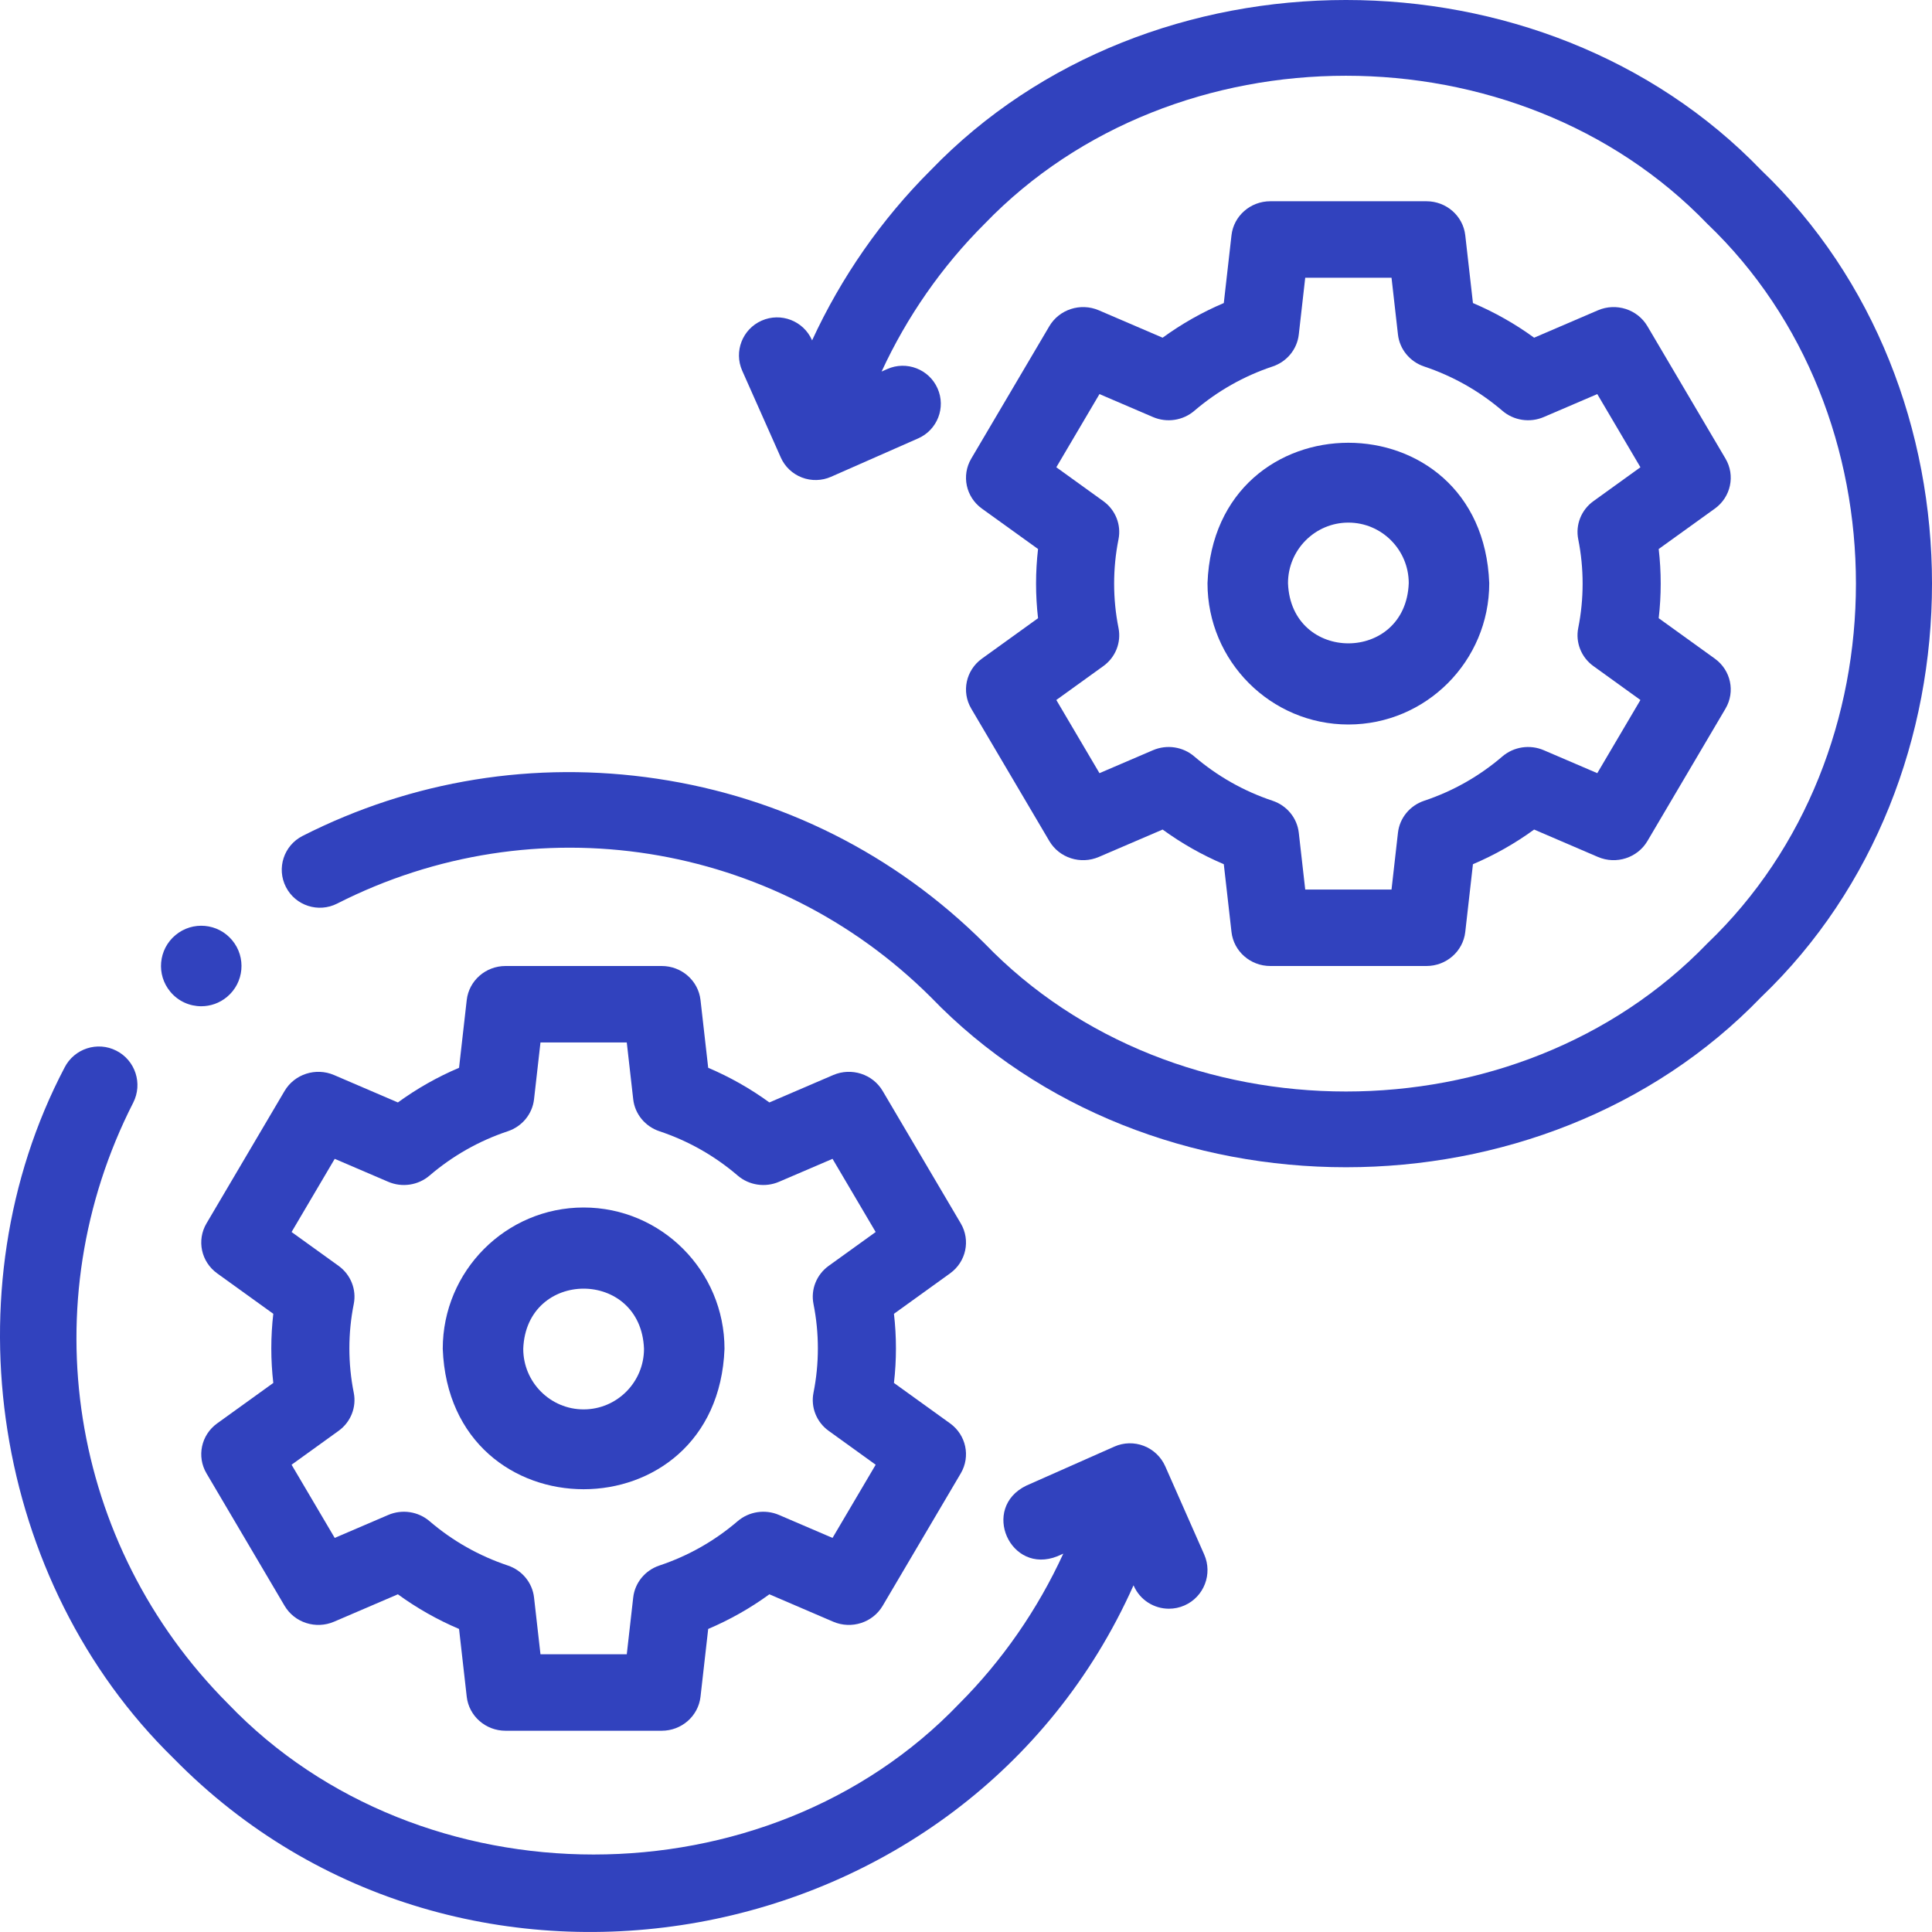
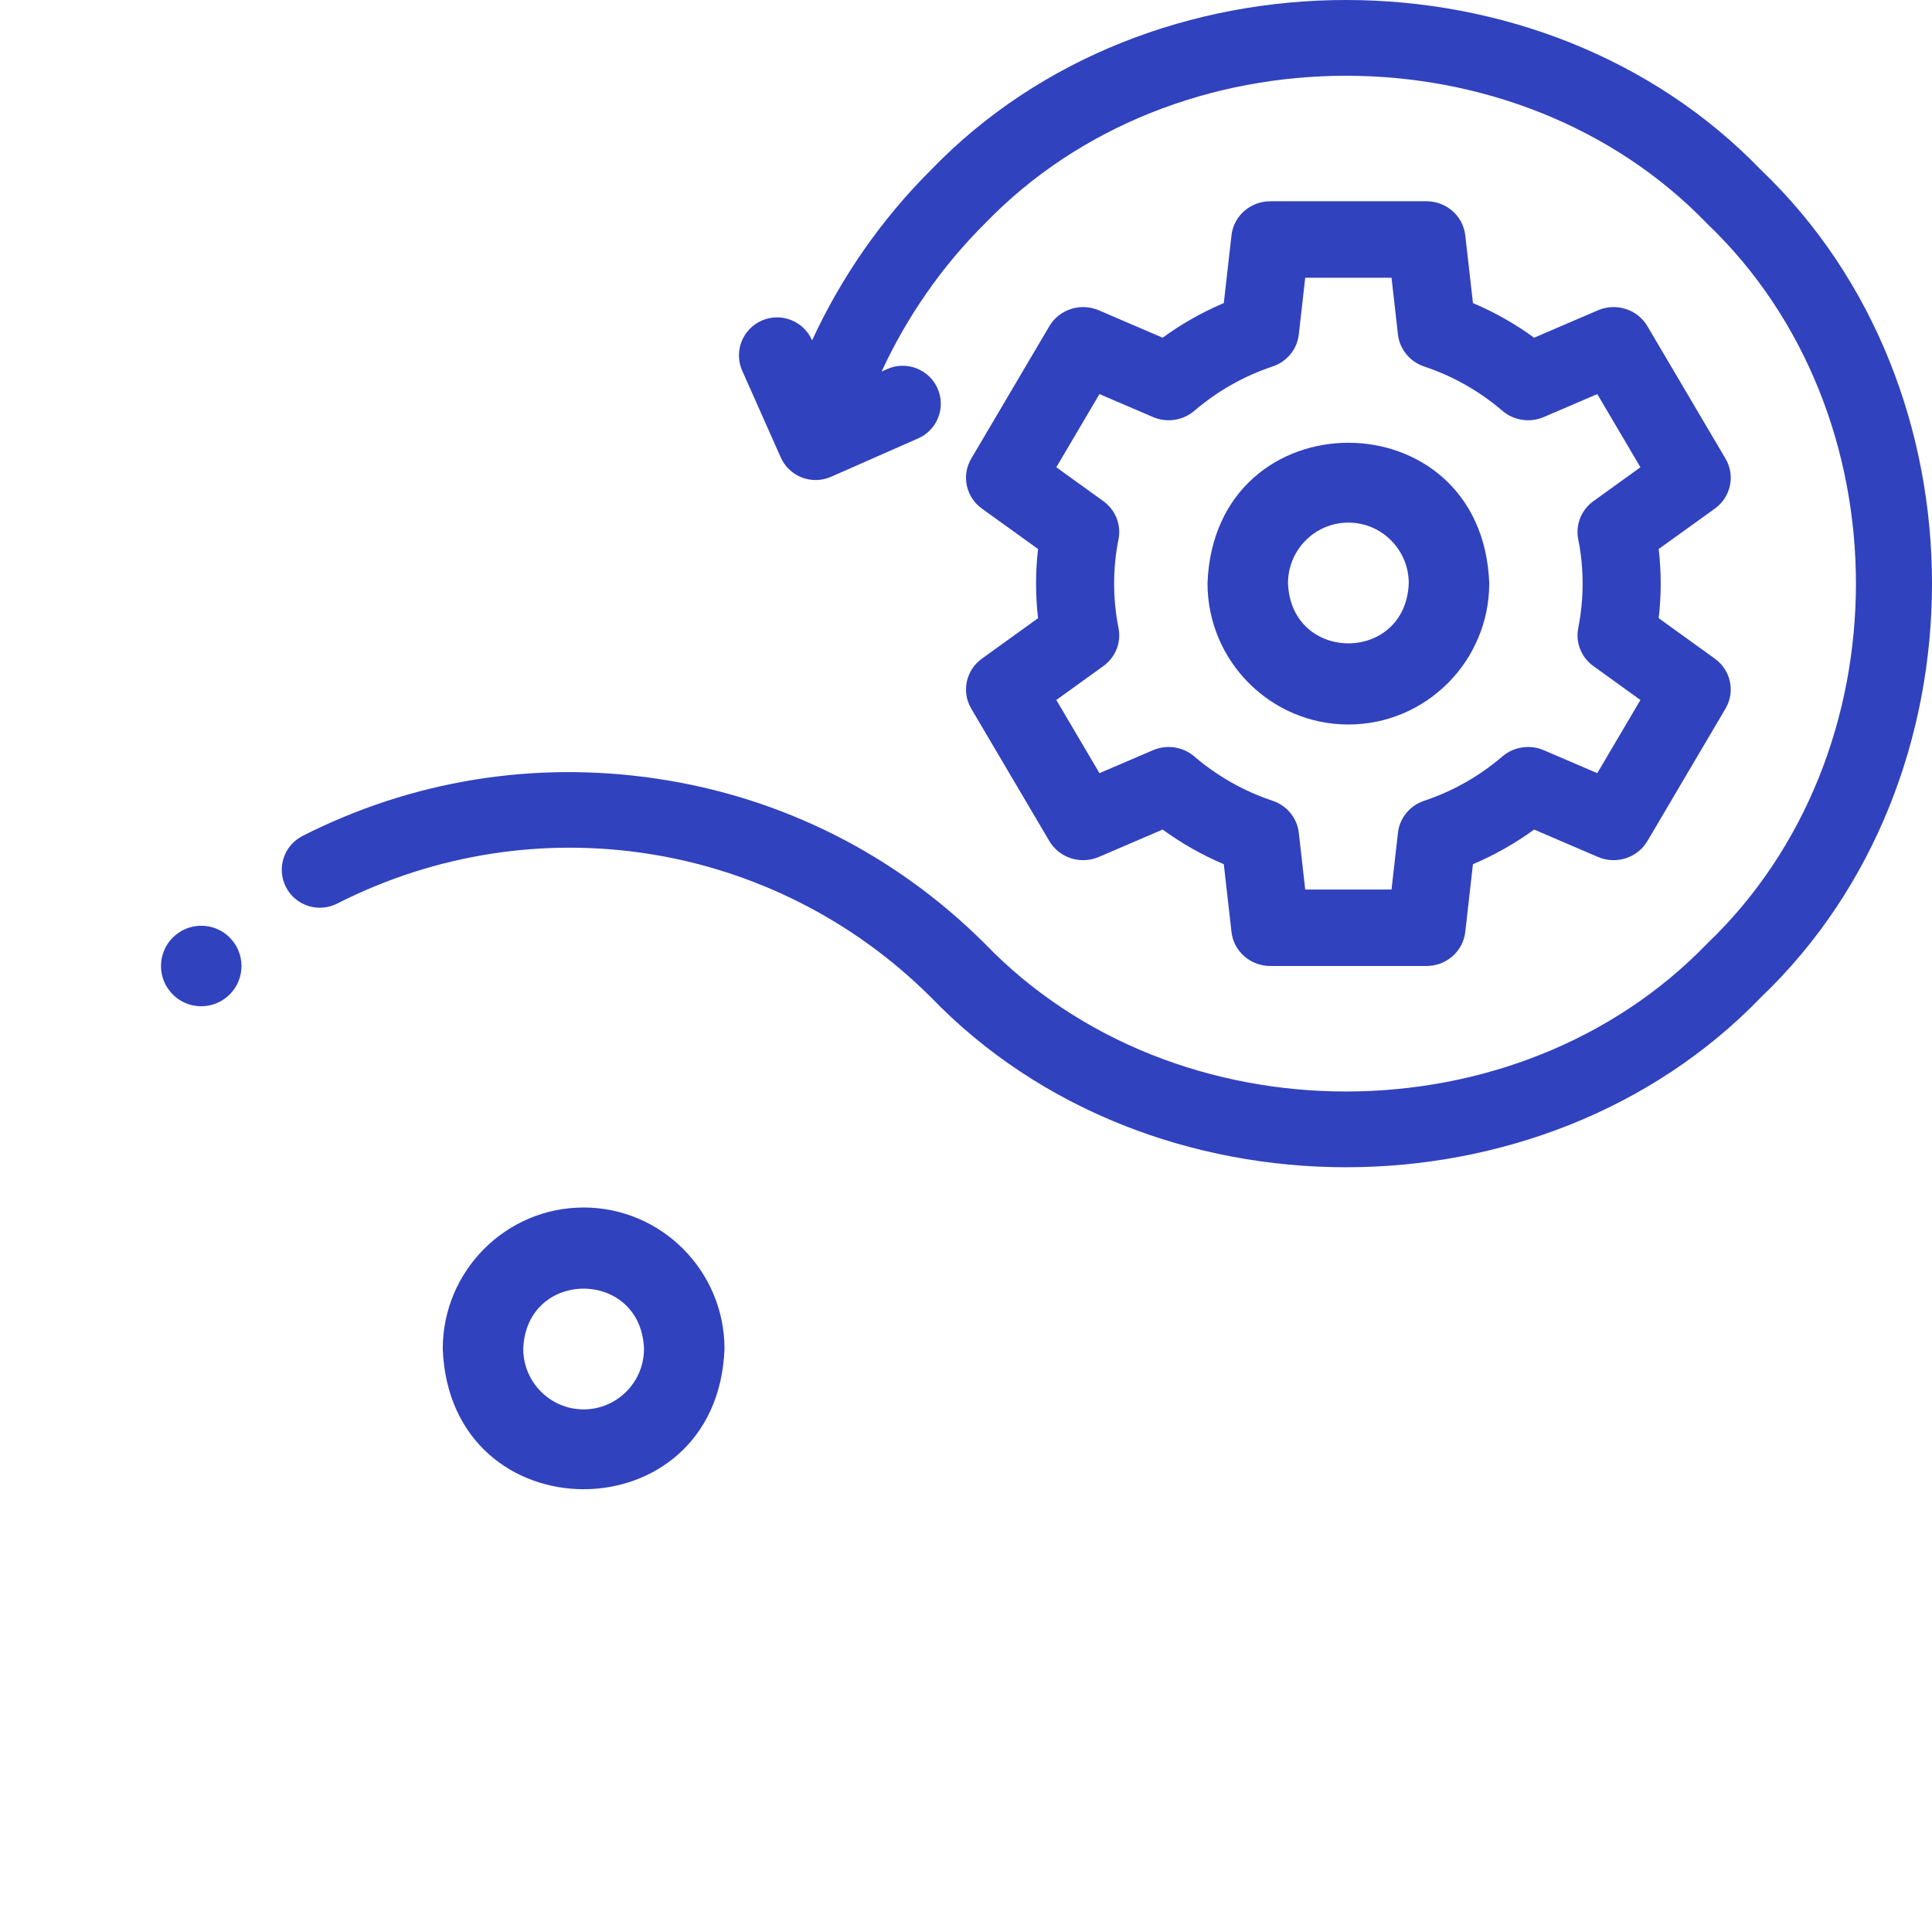
<svg xmlns="http://www.w3.org/2000/svg" width="48px" height="48px" viewBox="0 0 48 48" version="1.1">
  <title>devops</title>
  <g id="Page-1" stroke="none" stroke-width="1" fill="none" fill-rule="evenodd">
    <g id="Desktop-oxacloud-solution-" transform="translate(-713, -1041)" fill="#3142BE" fill-rule="nonzero">
      <g id="bloc-2-copy-3" transform="translate(0, 545)">
        <g id="Group-7" transform="translate(403, 0)">
          <g id="cas-utilisation" transform="translate(1, 0)">
            <g id="icons" transform="translate(0, 227.902)">
              <g id="Services-financiers" transform="translate(0, 256.098)">
                <g id="application-metier" transform="translate(297, 0)">
                  <g id="devops" transform="translate(12, 12)">
-                     <path d="M23.87,30.395 L21.93,27.105 C21.683,26.685 21.153,26.515 20.701,26.709 L19.115,27.39 C18.642,27.046 18.134,26.758 17.595,26.529 L17.404,24.845 C17.349,24.364 16.934,24 16.44,24 L12.56,24 C12.066,24 11.651,24.364 11.596,24.845 L11.405,26.529 C10.866,26.758 10.358,27.046 9.885,27.39 L8.299,26.709 C7.846,26.515 7.317,26.686 7.07,27.105 L5.13,30.395 C4.883,30.815 4.997,31.349 5.395,31.636 L6.79,32.641 C6.724,33.211 6.724,33.788 6.79,34.359 L5.395,35.364 C4.997,35.651 4.883,36.185 5.13,36.605 L7.07,39.895 C7.317,40.315 7.846,40.485 8.299,40.291 L9.885,39.61 C10.358,39.954 10.866,40.242 11.405,40.471 L11.596,42.155 C11.651,42.636 12.066,43 12.56,43 L16.44,43 C16.934,43 17.349,42.636 17.404,42.155 L17.595,40.471 C18.134,40.242 18.642,39.954 19.115,39.61 L20.701,40.291 C21.154,40.485 21.683,40.315 21.93,39.895 L23.87,36.605 C24.117,36.185 24.003,35.651 23.605,35.364 L22.21,34.359 C22.276,33.789 22.276,33.211 22.21,32.641 L23.605,31.636 C24.003,31.349 24.117,30.815 23.87,30.395 Z M20.211,32.398 C20.356,33.121 20.356,33.879 20.211,34.602 C20.139,34.962 20.286,35.332 20.588,35.549 L21.756,36.391 L20.684,38.209 L19.355,37.639 C19.011,37.491 18.61,37.551 18.327,37.793 C17.753,38.285 17.099,38.656 16.382,38.895 C16.027,39.014 15.773,39.324 15.732,39.689 L15.572,41.1 L13.428,41.1 L13.268,39.689 C13.227,39.324 12.973,39.014 12.618,38.895 C11.901,38.655 11.246,38.285 10.673,37.794 C10.39,37.551 9.989,37.491 9.645,37.639 L8.316,38.209 L7.244,36.391 L8.412,35.549 C8.714,35.332 8.861,34.962 8.789,34.602 C8.644,33.878 8.644,33.121 8.789,32.398 C8.861,32.038 8.714,31.668 8.412,31.45 L7.244,30.609 L8.316,28.791 L9.645,29.361 C9.989,29.509 10.39,29.449 10.673,29.206 C11.247,28.715 11.901,28.344 12.618,28.105 C12.973,27.986 13.227,27.676 13.268,27.311 L13.428,25.9 L15.572,25.9 L15.732,27.311 C15.773,27.676 16.027,27.986 16.382,28.105 C17.099,28.344 17.754,28.715 18.327,29.206 C18.61,29.449 19.011,29.509 19.355,29.361 L20.684,28.791 L21.756,30.609 L20.588,31.45 C20.286,31.668 20.139,32.037 20.211,32.398 L20.211,32.398 Z" id="Shape" />
                    <path d="M14.5,30 C12.57,30 11,31.575 11,33.511 C11.176,38.163 17.825,38.162 18,33.511 C18,31.575 16.43,30 14.5,30 Z M14.5,35.016 C13.673,35.016 13,34.341 13,33.511 C13.075,31.518 15.925,31.518 16,33.511 C16,34.341 15.327,35.016 14.5,35.016 Z" id="Shape" />
                    <path d="M43.756,4.227 C38.325,-1.409 28.555,-1.409 23.125,4.227 C21.901,5.446 20.899,6.889 20.176,8.457 L20.172,8.447 C19.96,7.971 19.401,7.755 18.923,7.966 C18.445,8.177 18.229,8.734 18.44,9.21 L19.398,11.365 C19.499,11.594 19.688,11.773 19.922,11.863 C20.156,11.953 20.417,11.947 20.646,11.846 L22.811,10.892 C23.289,10.682 23.505,10.125 23.293,9.649 C23.082,9.173 22.523,8.957 22.045,9.168 L21.903,9.231 C22.531,7.87 23.401,6.618 24.463,5.56 C29.189,0.656 37.691,0.656 42.417,5.56 C47.342,10.266 47.341,18.734 42.417,23.44 C37.691,28.344 29.189,28.344 24.463,23.44 C22.24,21.225 19.426,19.81 16.325,19.347 C13.286,18.893 10.24,19.385 7.516,20.769 C7.051,21.006 6.866,21.574 7.104,22.038 C7.341,22.502 7.912,22.686 8.377,22.449 C13.293,19.95 19.219,20.884 23.125,24.773 C28.555,30.409 38.325,30.409 43.755,24.773 C49.415,19.365 49.415,9.634 43.756,4.227 Z" id="Path" />
                    <path d="M24.13,17.605 L26.07,20.895 C26.317,21.315 26.846,21.485 27.299,21.291 L28.885,20.61 C29.358,20.954 29.866,21.242 30.405,21.471 L30.596,23.155 C30.651,23.636 31.066,24 31.56,24 L35.44,24 C35.934,24 36.349,23.636 36.404,23.155 L36.595,21.471 C37.134,21.242 37.642,20.954 38.115,20.61 L39.701,21.291 C40.154,21.485 40.683,21.314 40.93,20.895 L42.87,17.605 C43.117,17.185 43.003,16.651 42.605,16.364 L41.21,15.359 C41.276,14.789 41.276,14.211 41.21,13.64 L42.605,12.636 C43.003,12.349 43.117,11.814 42.87,11.395 L40.93,8.105 C40.683,7.685 40.153,7.515 39.701,7.709 L38.115,8.39 C37.642,8.046 37.134,7.758 36.595,7.529 L36.404,5.845 C36.349,5.364 35.934,5 35.44,5 L31.56,5 C31.066,5 30.651,5.364 30.596,5.845 L30.405,7.529 C29.866,7.758 29.358,8.046 28.885,8.39 L27.299,7.709 C26.846,7.515 26.317,7.686 26.07,8.105 L24.13,11.395 C23.883,11.815 23.997,12.349 24.395,12.636 L25.79,13.64 C25.724,14.211 25.724,14.789 25.79,15.359 L24.395,16.364 C23.997,16.651 23.883,17.185 24.13,17.605 Z M27.789,15.602 C27.644,14.878 27.644,14.121 27.789,13.398 C27.861,13.038 27.714,12.668 27.412,12.451 L26.244,11.609 L27.316,9.791 L28.645,10.361 C28.989,10.509 29.39,10.449 29.672,10.207 C30.247,9.715 30.901,9.344 31.618,9.105 C31.973,8.986 32.227,8.676 32.268,8.311 L32.428,6.9 L34.572,6.9 L34.732,8.311 C34.773,8.676 35.027,8.986 35.382,9.105 C36.099,9.345 36.753,9.715 37.327,10.206 C37.61,10.449 38.011,10.509 38.355,10.361 L39.684,9.791 L40.756,11.609 L39.588,12.451 C39.286,12.668 39.139,13.038 39.211,13.398 C39.356,14.121 39.356,14.879 39.211,15.602 C39.139,15.962 39.286,16.332 39.588,16.549 L40.756,17.391 L39.684,19.209 L38.355,18.639 C38.011,18.491 37.61,18.551 37.327,18.793 C36.753,19.285 36.099,19.656 35.382,19.895 C35.027,20.014 34.773,20.324 34.732,20.689 L34.572,22.1 L32.428,22.1 L32.268,20.689 C32.227,20.324 31.973,20.014 31.618,19.895 C30.901,19.656 30.246,19.285 29.672,18.794 C29.39,18.551 28.989,18.491 28.645,18.639 L27.316,19.209 L26.244,17.391 L27.412,16.549 C27.714,16.332 27.861,15.963 27.789,15.602 L27.789,15.602 Z" id="Shape" />
                    <path d="M33.5,18 C35.43,18 37,16.425 37,14.489 C36.824,9.837 30.175,9.838 30,14.489 C30,16.425 31.57,18 33.5,18 L33.5,18 Z M33.5,12.984 C34.327,12.984 35,13.659 35,14.489 C34.925,16.482 32.075,16.482 32,14.489 C32,13.659 32.673,12.984 33.5,12.984 Z" id="Shape" />
-                     <path d="M28.95,36.429 C28.847,36.197 28.656,36.015 28.419,35.923 C28.182,35.831 27.919,35.837 27.687,35.94 L25.498,36.91 C24.357,37.464 25.096,39.137 26.273,38.664 L26.417,38.6 C25.782,39.984 24.902,41.257 23.826,42.333 C19.048,47.322 10.449,47.322 5.67,42.333 C1.72,38.378 0.771,32.374 3.31,27.395 C3.55,26.923 3.363,26.346 2.892,26.105 C2.422,25.864 1.845,26.051 1.604,26.523 C-1.304,32.066 -0.175,39.309 4.316,43.689 C11.452,50.967 24.006,48.695 28.162,39.387 L28.167,39.397 C28.325,39.756 28.675,39.969 29.043,39.968 C29.172,39.968 29.304,39.942 29.43,39.886 C29.913,39.672 30.132,39.106 29.918,38.621 L28.95,36.429 Z" id="Path" />
                    <path d="M5,25 C5.226,25 5.453,24.924 5.64,24.768 C6.064,24.415 6.122,23.784 5.768,23.36 C5.415,22.935 4.784,22.878 4.36,23.232 L4.36,23.232 C3.935,23.586 3.878,24.216 4.232,24.64 C4.43,24.878 4.714,25 5,25 L5,25 Z" id="Path" />
                  </g>
                </g>
              </g>
            </g>
          </g>
        </g>
      </g>
    </g>
  </g>
</svg>